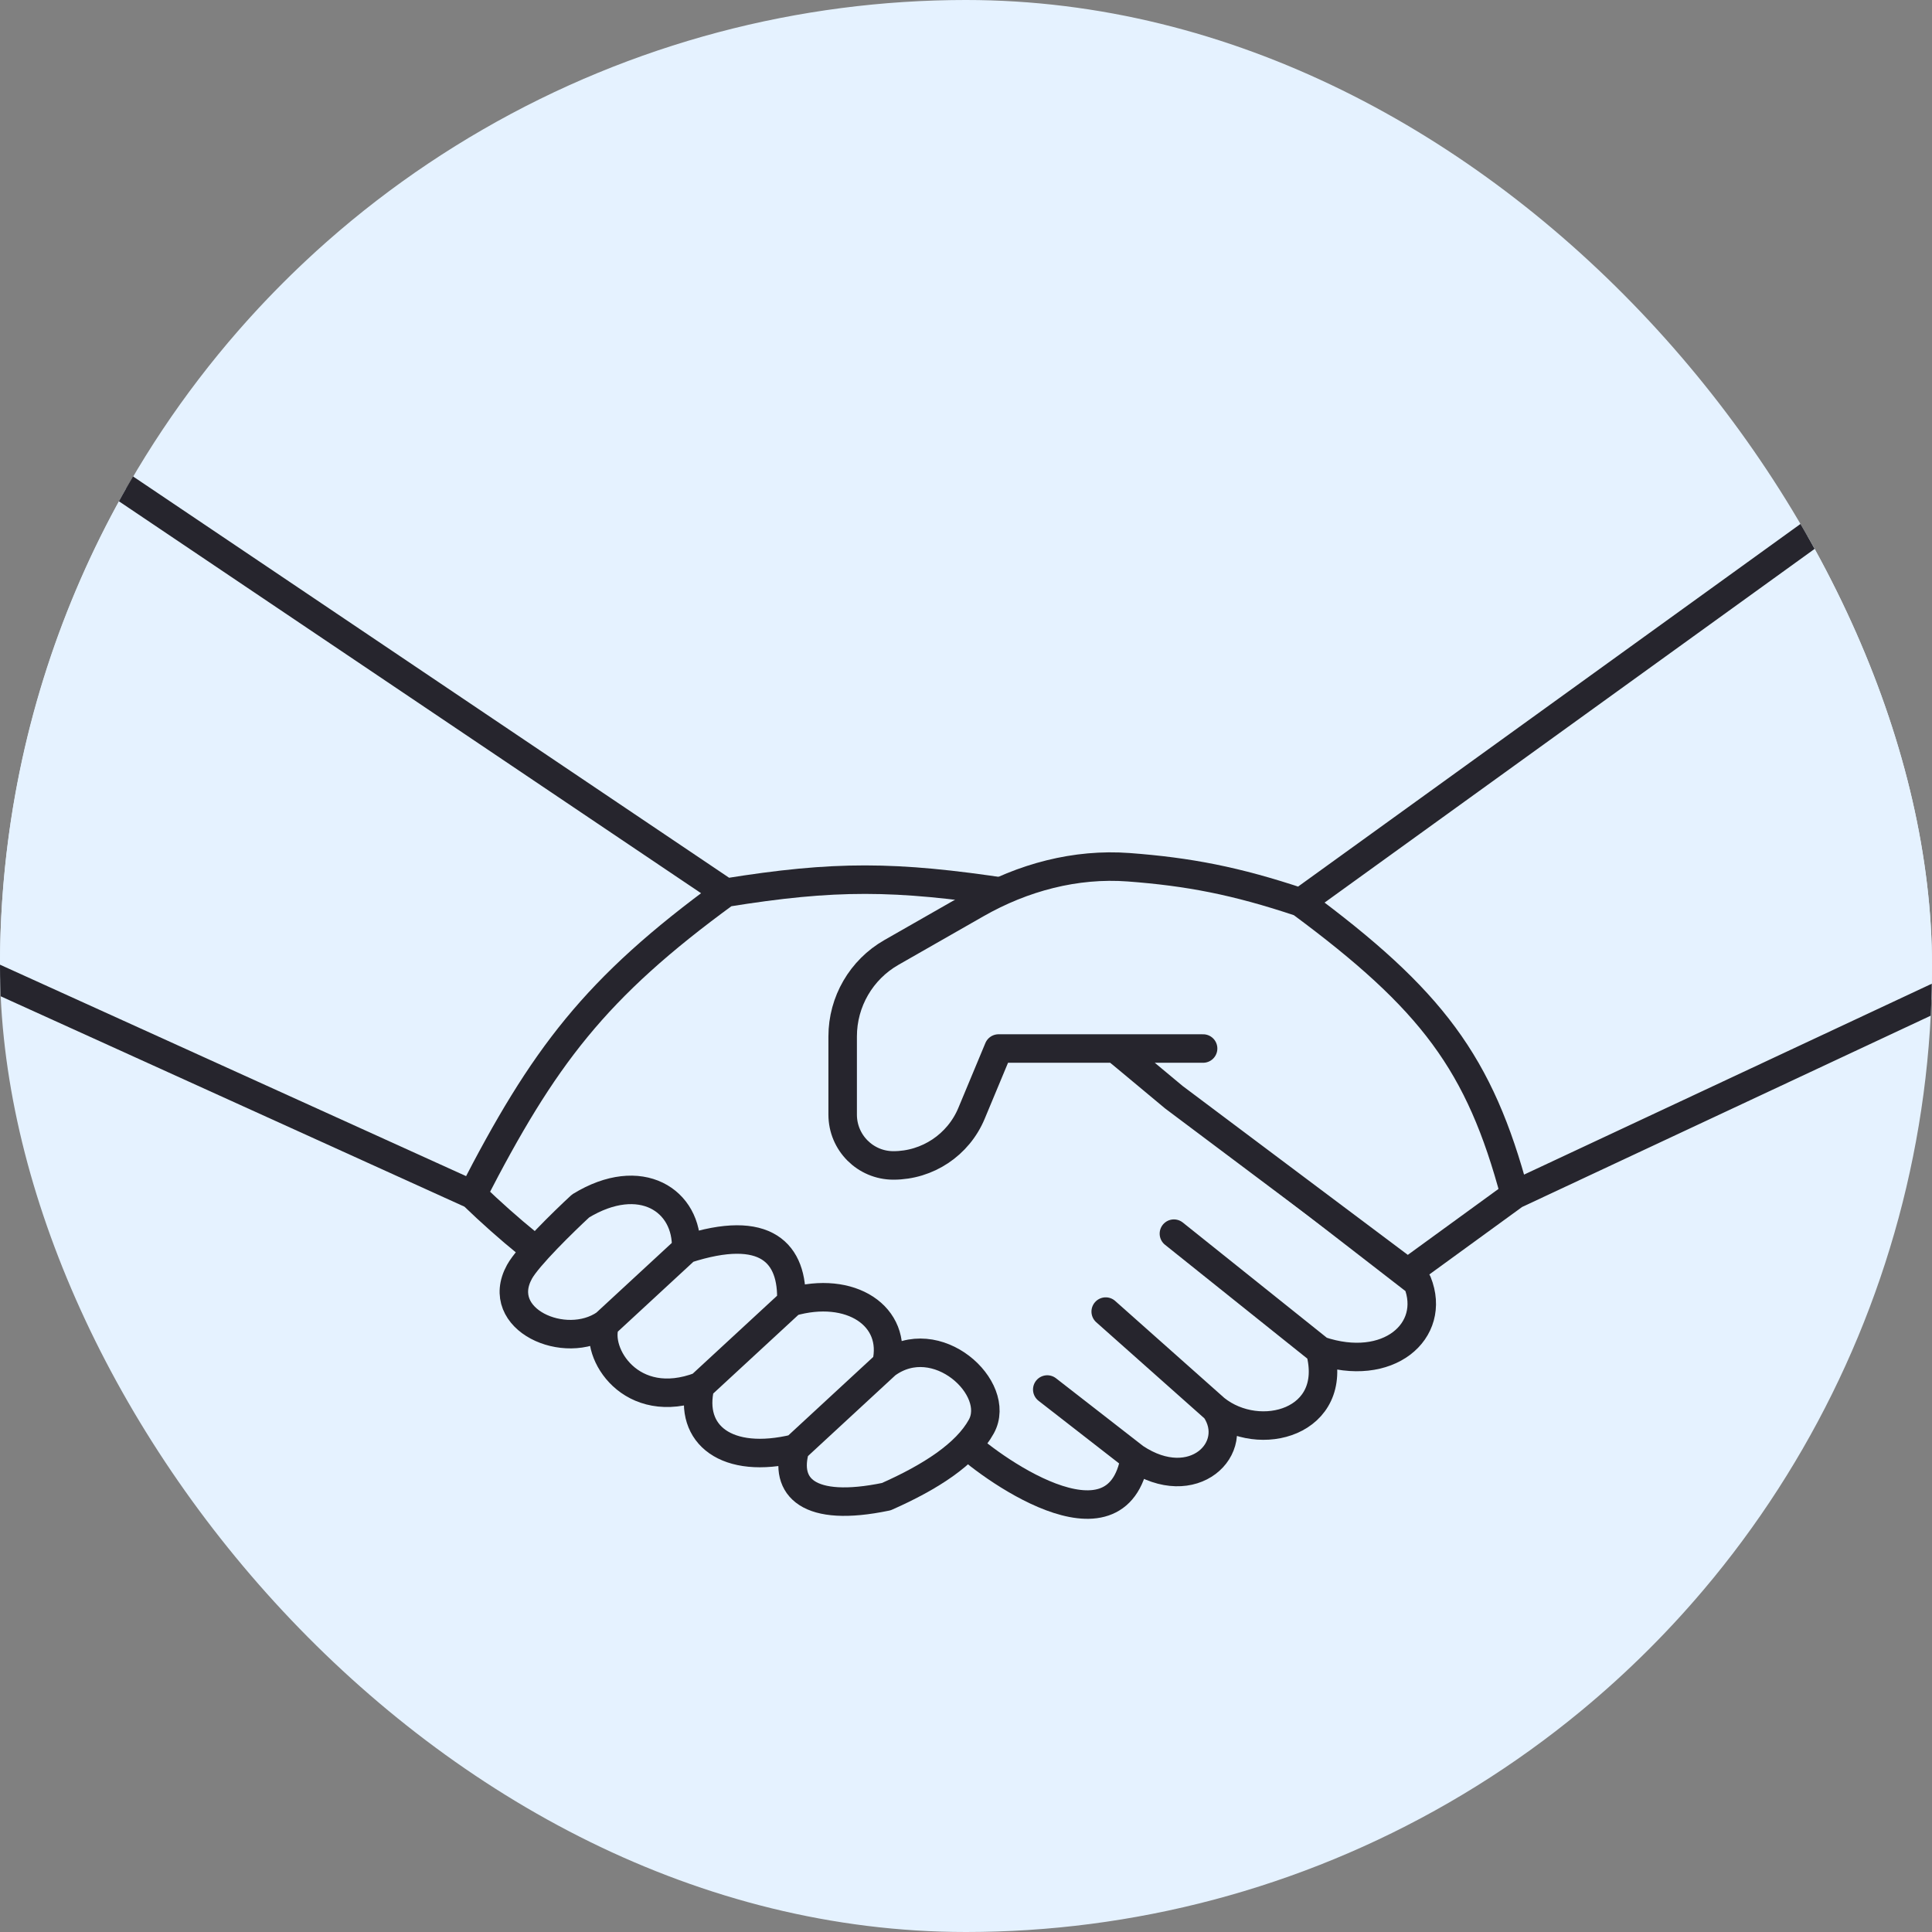
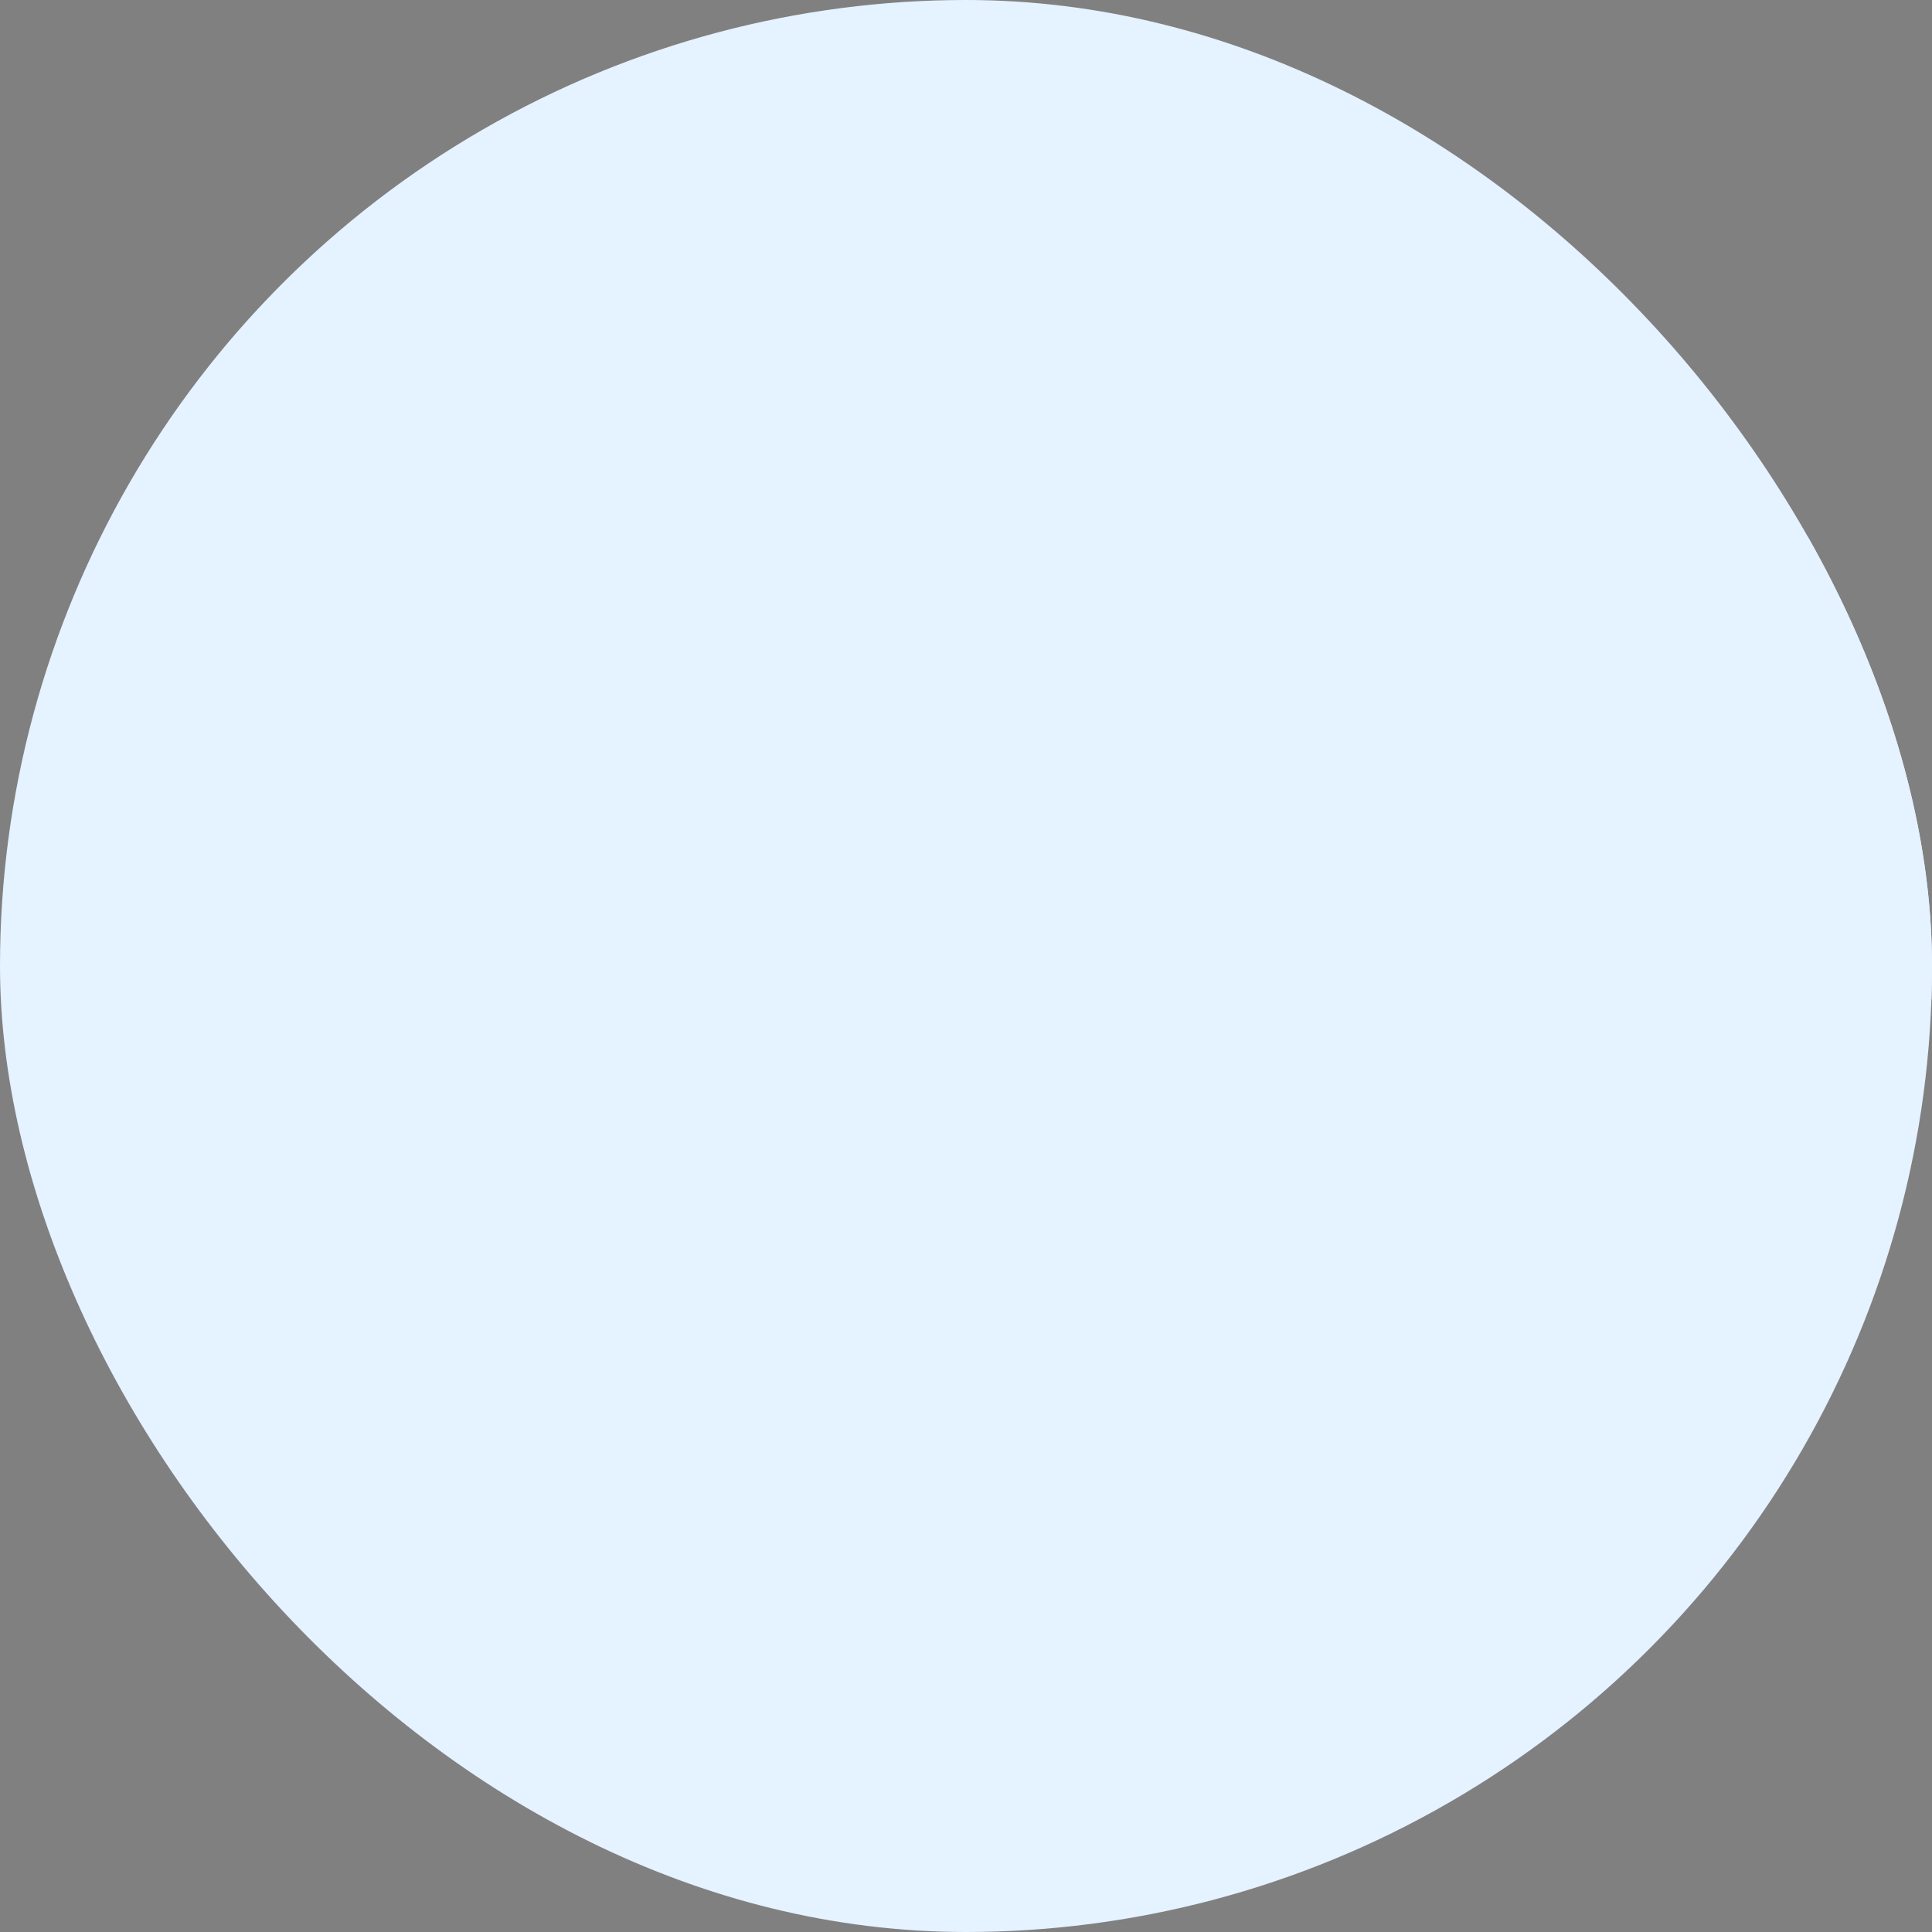
<svg xmlns="http://www.w3.org/2000/svg" width="80" height="80" viewBox="0 0 80 80" fill="none">
  <rect x="0" y="0" width="80" height="80" fill="#808080" stroke="none" />
  <g clip-path="url(#clip0_2372_75774)">
    <circle cx="40" cy="40" r="40" fill="#E5F2FF" />
-     <path d="M19.565 49.469L-8 36.964L1.143 17.5L30.053 36.964C34.553 36.239 37.059 36.251 41.751 36.964L46.188 43.418L58.693 53.099C59.5 55.116 57.483 56.879 54.659 55.923C55.466 58.895 52.155 59.809 50.323 58.343C51.432 59.957 49.415 61.974 46.995 60.36C46.269 64.636 40.857 60.676 39.734 59.554C30.906 56.69 25.697 55.38 19.565 49.469Z" fill="#E5F2FF" />
-     <path d="M19.565 49.469L-8 36.964L1.143 17.5L30.053 36.964M19.565 49.469C22.494 43.772 24.628 40.917 30.053 36.964M19.565 49.469C25.697 55.38 30.906 56.69 39.734 59.554C40.857 60.676 46.269 64.636 46.995 60.36M30.053 36.964C34.553 36.239 37.059 36.251 41.751 36.964L46.188 43.418L58.693 53.099C59.5 55.116 57.483 56.879 54.659 55.923M48.609 51.083L54.659 55.923M54.659 55.923C55.466 58.895 52.155 59.809 50.323 58.343M45.785 54.31L50.323 58.343M50.323 58.343C51.432 59.957 49.415 61.974 46.995 60.36M43.365 57.537L46.995 60.36" stroke="#26252D" stroke-width="1.18" stroke-linecap="round" stroke-linejoin="round" />
    <path d="M53.852 37.366L82.068 17C87.749 19.622 89.959 29.412 88.577 37.366L62.726 49.468L58.289 52.695L48.608 45.434L46.187 43.417H41.347L40.228 46.102C39.684 47.407 38.409 48.258 36.994 48.258C35.834 48.258 34.893 47.316 34.893 46.156V42.914C34.893 41.479 35.662 40.154 36.908 39.441L40.43 37.429C42.348 36.333 44.536 35.746 46.739 35.911C49.198 36.096 51.165 36.465 53.852 37.366Z" fill="#E5F2FF" />
-     <path d="M53.852 37.366L82.068 17C87.749 19.622 89.959 29.412 88.577 37.366L62.726 49.468M53.852 37.366C59.295 41.392 61.277 44.03 62.726 49.468M53.852 37.366C51.165 36.465 49.198 36.096 46.739 35.911C44.536 35.746 42.348 36.333 40.43 37.429L36.908 39.441C35.662 40.154 34.893 41.479 34.893 42.914V46.156C34.893 47.316 35.834 48.258 36.994 48.258V48.258C38.409 48.258 39.684 47.407 40.228 46.102L41.347 43.417H46.187M62.726 49.468L58.289 52.695L48.608 45.434L46.187 43.417M49.818 43.417H46.187" stroke="#26252D" stroke-width="1.18" stroke-linecap="round" stroke-linejoin="round" />
-     <path d="M21.511 52.662C21.859 52.029 23.343 50.581 24.041 49.936C26.524 48.417 28.49 49.706 28.41 51.723C31.73 50.642 32.844 51.898 32.765 53.914C35.216 53.203 37.182 54.492 36.7 56.491C38.78 54.959 41.506 57.489 40.635 59.069C40.004 60.214 38.524 61.166 36.7 61.973C33.445 62.651 32.462 61.572 32.929 59.976C30.077 60.67 28.512 59.397 28.994 57.398C26.125 58.496 24.609 56.014 25.059 54.82C23.4 55.966 20.424 54.637 21.511 52.662Z" fill="#E5F2FF" />
-     <path d="M25.059 54.82C23.4 55.966 20.424 54.637 21.511 52.662C21.859 52.029 23.343 50.581 24.041 49.936C26.524 48.417 28.49 49.706 28.41 51.723M25.059 54.82C24.609 56.014 26.125 58.496 28.994 57.398M25.059 54.82L28.41 51.723M28.994 57.398C28.512 59.397 30.077 60.67 32.929 59.976M28.994 57.398L32.765 53.914M32.929 59.976C32.462 61.572 33.445 62.651 36.7 61.973C38.524 61.166 40.004 60.214 40.635 59.069C41.506 57.489 38.78 54.959 36.7 56.491M32.929 59.976L36.7 56.491M36.7 56.491C37.182 54.492 35.216 53.203 32.765 53.914M32.765 53.914C32.844 51.898 31.73 50.642 28.41 51.723" stroke="#26252D" stroke-width="1.18" stroke-linecap="round" stroke-linejoin="round" />
  </g>
  <defs>
    <clipPath id="clip0_2372_75774">
      <rect width="80" height="80" rx="40" fill="white" />
    </clipPath>
  </defs>
</svg>